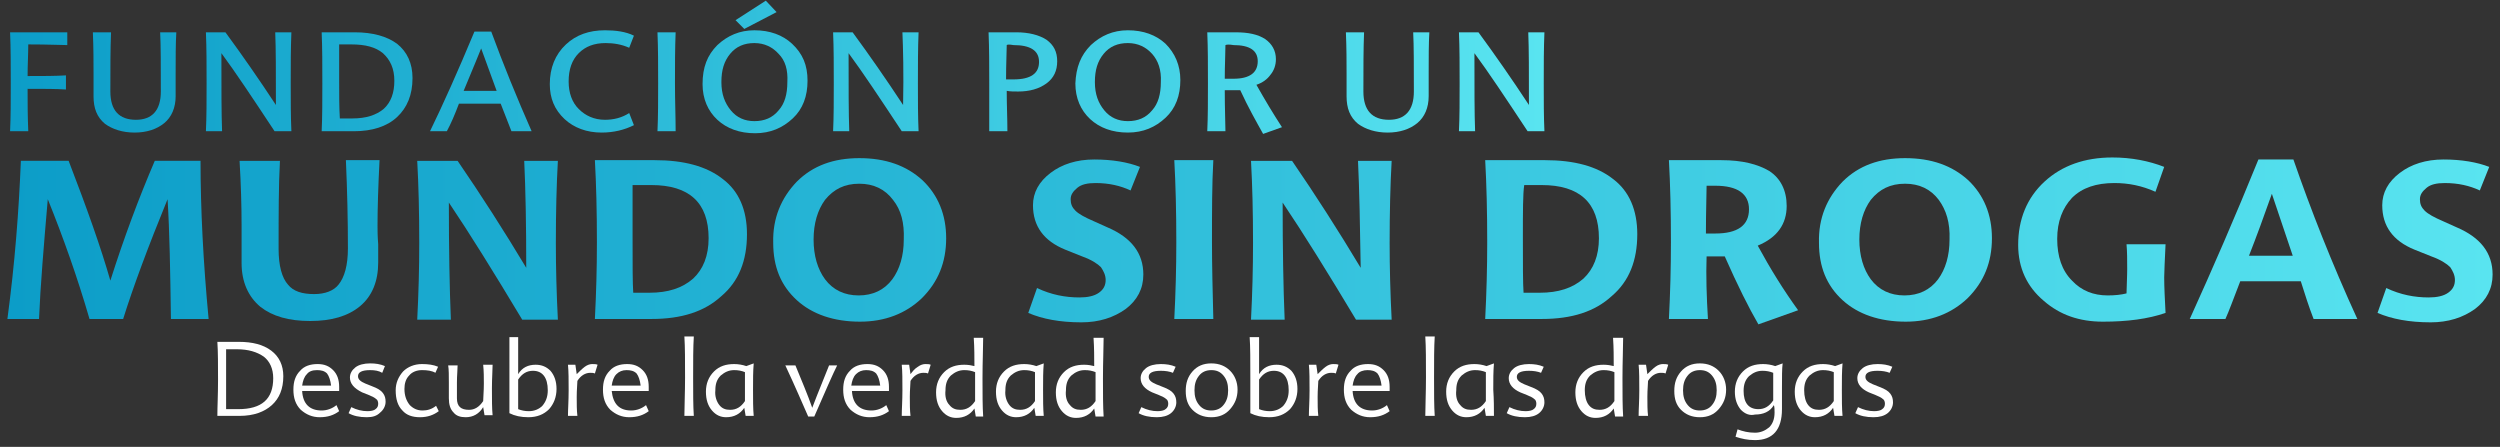
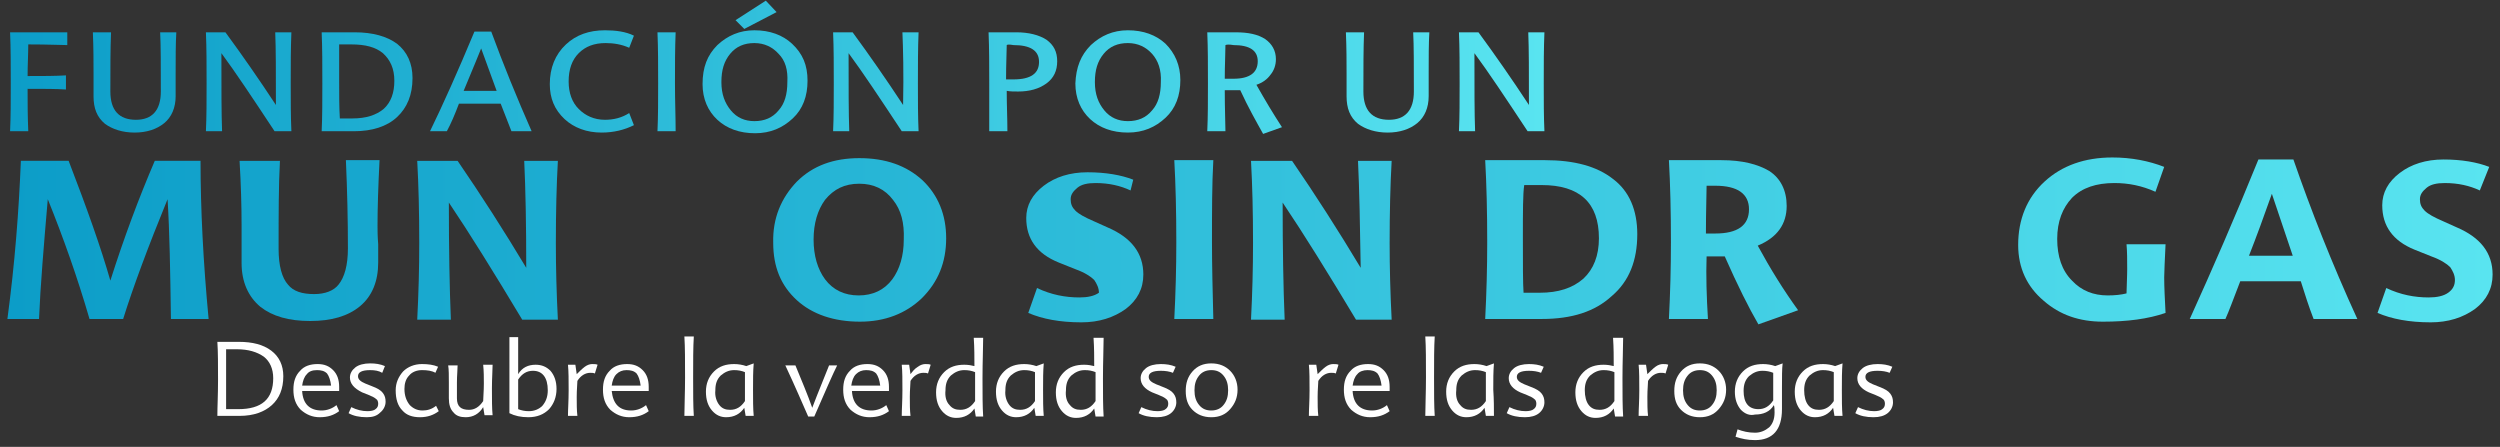
<svg xmlns="http://www.w3.org/2000/svg" version="1.1" id="TYPEABLE" x="0px" y="0px" viewBox="0 0 371.5 66.4" style="enable-background:new 0 0 371.5 66.4;" xml:space="preserve">
  <rect x="0" y="0" width="371.5" height="66.4" fill="#333333" stroke="none" />
  <style type="text/css">
	.st0{fill:url(#SVGID_1_);}
	.st1{fill:url(#SVGID_2_);}
	.st2{fill:url(#SVGID_3_);}
	.st3{fill:url(#SVGID_4_);}
	.st4{fill:url(#SVGID_5_);}
	.st5{fill:url(#SVGID_6_);}
	.st6{fill:url(#SVGID_7_);}
	.st7{fill:url(#SVGID_8_);}
	.st8{fill:url(#SVGID_9_);}
	.st9{fill:url(#SVGID_10_);}
	.st10{fill:url(#SVGID_11_);}
	.st11{fill:url(#SVGID_12_);}
	.st12{fill:url(#SVGID_13_);}
	.st13{fill:url(#SVGID_14_);}
	.st14{fill:url(#SVGID_15_);}
	.st15{fill:url(#SVGID_16_);}
	.st16{fill:url(#SVGID_17_);}
	.st17{fill:url(#SVGID_18_);}
	.st18{fill:url(#SVGID_19_);}
	.st19{fill:url(#SVGID_20_);}
	.st20{fill:url(#SVGID_21_);}
	.st21{fill:url(#SVGID_22_);}
	.st22{fill:url(#SVGID_23_);}
	.st23{fill:url(#SVGID_24_);}
	.st24{fill:url(#SVGID_25_);}
	.st25{fill:url(#SVGID_26_);}
	.st26{fill:url(#SVGID_27_);}
	.st27{fill:url(#SVGID_28_);}
	.st28{fill:#FFFFFF;}
</style>
  <g>
    <g>
      <linearGradient id="SVGID_1_" gradientUnits="userSpaceOnUse" x1="1.497" y1="10.025" x2="229.529" y2="10.025">
        <stop offset="0" style="stop-color:#0C9DC8" />
        <stop offset="1" style="stop-color:#59E4F0" />
      </linearGradient>
      <path class="st0" d="M1.6,12.4c0-2.7,0-5.2-0.1-7.6H10v1.9C9.2,6.7,7.2,6.6,4.2,6.6c0,1.5-0.1,3-0.1,4.7c2.2,0,4.1,0,5.7-0.1v2.1    c-1.4-0.1-3.3-0.1-5.7-0.1c0,1.8,0,4,0.1,6.3H1.5C1.6,17.3,1.6,14.9,1.6,12.4z" />
      <linearGradient id="SVGID_2_" gradientUnits="userSpaceOnUse" x1="1.497" y1="10.025" x2="229.529" y2="10.025">
        <stop offset="0" style="stop-color:#0C9DC8" />
        <stop offset="1" style="stop-color:#59E4F0" />
      </linearGradient>
      <path class="st1" d="M16.5,4.8c-0.1,2.4-0.1,5.3-0.1,8.8c0,2.8,1.3,4.2,3.8,4.2c2.4,0,3.7-1.4,3.7-4.2c0-3.9,0-6.8-0.1-8.8h2.4    c-0.1,1.7-0.1,3.7-0.1,6.1c0,0.4,0,1,0,1.7c0,0.8,0,1.3,0,1.7c0,1.7-0.6,3.1-1.7,4c-1.1,0.9-2.6,1.4-4.4,1.4    c-1.8,0-3.3-0.5-4.4-1.3c-1.2-1-1.7-2.3-1.7-4.1c0-0.4,0-0.9,0-1.7s0-1.3,0-1.7c0-1.7,0-3.7-0.1-6.1H16.5z" />
      <linearGradient id="SVGID_3_" gradientUnits="userSpaceOnUse" x1="1.497" y1="10.025" x2="229.529" y2="10.025">
        <stop offset="0" style="stop-color:#0C9DC8" />
        <stop offset="1" style="stop-color:#59E4F0" />
      </linearGradient>
      <path class="st2" d="M40.9,4.8h2.4c-0.1,2.4-0.1,4.9-0.1,7.6c0,2.5,0,4.9,0.1,7.1h-2.5c-3.3-5-5.9-8.9-7.9-11.6    c0,5.2,0,9,0.1,11.6h-2.4c0.1-2.2,0.1-4.6,0.1-7.1c0-2.7,0-5.2-0.1-7.6h2.9c2.5,3.4,5,7,7.5,10.8C41,10.8,41,7.2,40.9,4.8z" />
      <linearGradient id="SVGID_4_" gradientUnits="userSpaceOnUse" x1="1.497" y1="10.025" x2="229.529" y2="10.025">
        <stop offset="0" style="stop-color:#0C9DC8" />
        <stop offset="1" style="stop-color:#59E4F0" />
      </linearGradient>
      <path class="st3" d="M47.8,19.5c0.1-2.2,0.1-4.6,0.1-7.1c0-2.7,0-5.2-0.1-7.6h4.9c2.7,0,4.8,0.6,6.3,1.7c1.5,1.2,2.3,2.9,2.3,5.1    c0,2.5-0.8,4.4-2.3,5.8s-3.7,2.1-6.4,2.1H47.8z M50.4,12c0,2.1,0,4,0.1,5.6c0.2,0,0.8,0,1.9,0c2,0,3.5-0.5,4.6-1.4    c1.1-1,1.6-2.4,1.6-4.2c0-1.8-0.6-3.1-1.7-4.1c-1.1-0.9-2.6-1.3-4.7-1.3c-0.8,0-1.5,0-1.8,0C50.4,8,50.4,9.7,50.4,12z" />
      <linearGradient id="SVGID_5_" gradientUnits="userSpaceOnUse" x1="1.497" y1="10.025" x2="229.529" y2="10.025">
        <stop offset="0" style="stop-color:#0C9DC8" />
        <stop offset="1" style="stop-color:#59E4F0" />
      </linearGradient>
      <path class="st4" d="M63.9,19.5c1.9-3.9,4.1-8.8,6.6-14.8H73c1.8,4.9,3.8,9.8,6,14.8h-3l-1.6-4.1h-6.2c-0.6,1.6-1.2,3-1.8,4.1    H63.9z M68.9,13.5h4.9l-2.3-6.3C71.2,8,70.3,10.1,68.9,13.5z" />
      <linearGradient id="SVGID_6_" gradientUnits="userSpaceOnUse" x1="1.497" y1="10.025" x2="229.529" y2="10.025">
        <stop offset="0" style="stop-color:#0C9DC8" />
        <stop offset="1" style="stop-color:#59E4F0" />
      </linearGradient>
      <path class="st5" d="M83.9,17.7c-1.5-1.4-2.2-3.1-2.2-5.2c0-2.4,0.8-4.4,2.4-5.9c1.5-1.4,3.4-2.1,5.8-2.1c1.6,0,3.1,0.2,4.3,0.8    l-0.7,1.8c-1.1-0.5-2.3-0.7-3.5-0.7c-1.7,0-3,0.5-4,1.5s-1.5,2.4-1.5,4.2c0,1.7,0.5,3.1,1.5,4.1s2.3,1.6,3.9,1.6    c1.3,0,2.5-0.3,3.6-1l0.7,1.8c-1.4,0.7-3,1.1-4.8,1.1C87.2,19.7,85.3,19,83.9,17.7z" />
      <linearGradient id="SVGID_7_" gradientUnits="userSpaceOnUse" x1="1.497" y1="10.025" x2="229.529" y2="10.025">
        <stop offset="0" style="stop-color:#0C9DC8" />
        <stop offset="1" style="stop-color:#59E4F0" />
      </linearGradient>
      <path class="st6" d="M100.4,19.5h-2.7c0.1-2.2,0.1-4.6,0.1-7.1c0-2.7,0-5.2-0.1-7.6h2.7c-0.1,2.4-0.1,4.9-0.1,7.6    C100.3,14.9,100.4,17.3,100.4,19.5z" />
      <linearGradient id="SVGID_8_" gradientUnits="userSpaceOnUse" x1="1.497" y1="10.025" x2="229.529" y2="10.025">
        <stop offset="0" style="stop-color:#0C9DC8" />
        <stop offset="1" style="stop-color:#59E4F0" />
      </linearGradient>
      <path class="st7" d="M106.6,6.7c1.5-1.4,3.3-2.2,5.5-2.2c2.3,0,4.2,0.7,5.6,2C119.3,8,120,9.7,120,12c0,2.3-0.7,4.2-2.2,5.6    c-1.5,1.4-3.3,2.2-5.6,2.2c-2.3,0-4.2-0.7-5.6-2c-1.4-1.3-2.2-3.1-2.2-5.3C104.4,10,105.1,8.2,106.6,6.7z M115.7,8    c-0.9-1-2.1-1.6-3.6-1.6c-1.5,0-2.7,0.5-3.6,1.6s-1.3,2.4-1.3,4.2s0.5,3.1,1.4,4.2s2.1,1.6,3.5,1.6c1.5,0,2.7-0.5,3.6-1.6    c0.9-1,1.3-2.4,1.3-4.2C117.1,10.4,116.7,9,115.7,8z M113.8,0.1l1.6,1.7l-4.8,2.5L109.3,3L113.8,0.1z" />
      <linearGradient id="SVGID_9_" gradientUnits="userSpaceOnUse" x1="1.497" y1="10.025" x2="229.529" y2="10.025">
        <stop offset="0" style="stop-color:#0C9DC8" />
        <stop offset="1" style="stop-color:#59E4F0" />
      </linearGradient>
      <path class="st8" d="M134.1,4.8h2.4c-0.1,2.4-0.1,4.9-0.1,7.6c0,2.5,0,4.9,0.1,7.1h-2.5c-3.3-5-5.9-8.9-7.9-11.6    c0,5.2,0,9,0.1,11.6h-2.4c0.1-2.2,0.1-4.6,0.1-7.1c0-2.7,0-5.2-0.1-7.6h2.9c2.5,3.4,5,7,7.5,10.8C134.3,10.8,134.2,7.2,134.1,4.8z    " />
      <linearGradient id="SVGID_10_" gradientUnits="userSpaceOnUse" x1="1.497" y1="10.025" x2="229.529" y2="10.025">
        <stop offset="0" style="stop-color:#0C9DC8" />
        <stop offset="1" style="stop-color:#59E4F0" />
      </linearGradient>
      <path class="st9" d="M147,12.4c0-2.7,0-5.2-0.1-7.6h4.1c1.9,0,3.4,0.4,4.5,1.1c1.1,0.8,1.6,1.8,1.6,3.2c0,1.4-0.5,2.5-1.6,3.3    c-1.1,0.8-2.5,1.2-4.2,1.2c-0.6,0-1.2,0-1.7-0.1c0,2.1,0.1,4.1,0.1,6h-2.7C147,17.3,147,14.9,147,12.4z M149.6,6.7    c0,1-0.1,2.7-0.1,5.1c0.2,0,0.6,0,1.1,0c2.6,0,3.8-0.9,3.8-2.6c0-1.7-1.3-2.5-3.8-2.5C150,6.6,149.7,6.6,149.6,6.7z" />
      <linearGradient id="SVGID_11_" gradientUnits="userSpaceOnUse" x1="1.497" y1="10.025" x2="229.529" y2="10.025">
        <stop offset="0" style="stop-color:#0C9DC8" />
        <stop offset="1" style="stop-color:#59E4F0" />
      </linearGradient>
      <path class="st10" d="M162.1,6.7c1.5-1.4,3.3-2.2,5.5-2.2c2.3,0,4.2,0.7,5.6,2c1.4,1.4,2.2,3.2,2.2,5.4c0,2.3-0.7,4.2-2.2,5.6    c-1.5,1.4-3.3,2.2-5.6,2.2c-2.3,0-4.2-0.7-5.6-2c-1.4-1.3-2.2-3.1-2.2-5.3C159.9,10,160.6,8.2,162.1,6.7z M171.2,8    c-0.9-1-2.1-1.6-3.6-1.6c-1.5,0-2.7,0.5-3.6,1.6s-1.3,2.4-1.3,4.2s0.5,3.1,1.4,4.2s2.1,1.6,3.5,1.6c1.5,0,2.7-0.5,3.6-1.6    c0.9-1,1.3-2.4,1.3-4.2C172.6,10.4,172.1,9,171.2,8z" />
      <linearGradient id="SVGID_12_" gradientUnits="userSpaceOnUse" x1="1.497" y1="10.025" x2="229.529" y2="10.025">
        <stop offset="0" style="stop-color:#0C9DC8" />
        <stop offset="1" style="stop-color:#59E4F0" />
      </linearGradient>
      <path class="st11" d="M182.1,19.5h-2.7c0.1-2.2,0.1-4.6,0.1-7.1c0-2.7,0-5.3-0.1-7.6h4.2c1.9,0,3.3,0.3,4.4,1c1,0.7,1.6,1.7,1.6,3    c0,0.9-0.3,1.7-0.8,2.3c-0.5,0.7-1.2,1.2-2.1,1.5c1.3,2.3,2.5,4.3,3.8,6.3l-2.8,1c-1-1.8-2.2-3.9-3.4-6.5c-0.8,0-1.5,0-2.3,0    C182,16.3,182.1,18.3,182.1,19.5z M182.1,6.7c0,1.3-0.1,2.9-0.1,5c0.2,0,0.6,0,1.3,0c2.4,0,3.6-0.9,3.6-2.6c0-1.6-1.2-2.4-3.6-2.4    C182.7,6.6,182.3,6.6,182.1,6.7z" />
      <linearGradient id="SVGID_13_" gradientUnits="userSpaceOnUse" x1="1.497" y1="10.025" x2="229.529" y2="10.025">
        <stop offset="0" style="stop-color:#0C9DC8" />
        <stop offset="1" style="stop-color:#59E4F0" />
      </linearGradient>
      <path class="st12" d="M202.7,4.8c-0.1,2.4-0.1,5.3-0.1,8.8c0,2.8,1.3,4.2,3.8,4.2c2.4,0,3.7-1.4,3.7-4.2c0-3.9,0-6.8-0.1-8.8h2.4    c-0.1,1.7-0.1,3.7-0.1,6.1c0,0.4,0,1,0,1.7c0,0.8,0,1.3,0,1.7c0,1.7-0.6,3.1-1.7,4c-1.1,0.9-2.6,1.4-4.4,1.4    c-1.8,0-3.3-0.5-4.4-1.3c-1.2-1-1.7-2.3-1.7-4.1c0-0.4,0-0.9,0-1.7s0-1.3,0-1.7c0-1.7,0-3.7-0.1-6.1H202.7z" />
      <linearGradient id="SVGID_14_" gradientUnits="userSpaceOnUse" x1="1.497" y1="10.025" x2="229.529" y2="10.025">
        <stop offset="0" style="stop-color:#0C9DC8" />
        <stop offset="1" style="stop-color:#59E4F0" />
      </linearGradient>
      <path class="st13" d="M227.1,4.8h2.4c-0.1,2.4-0.1,4.9-0.1,7.6c0,2.5,0,4.9,0.1,7.1h-2.5c-3.3-5-5.9-8.9-7.9-11.6    c0,5.2,0,9,0.1,11.6h-2.4c0.1-2.2,0.1-4.6,0.1-7.1c0-2.7,0-5.2-0.1-7.6h2.9c2.5,3.4,5,7,7.5,10.8C227.2,10.8,227.2,7.2,227.1,4.8z    " />
    </g>
  </g>
  <g>
    <g>
      <linearGradient id="SVGID_15_" gradientUnits="userSpaceOnUse" x1="1.05" y1="35.918" x2="370.453" y2="35.918">
        <stop offset="0" style="stop-color:#0C9DC8" />
        <stop offset="1" style="stop-color:#59E4F0" />
      </linearGradient>
      <path class="st14" d="M25.4,47.4c-0.1-7.1-0.2-13-0.5-17.8c-2.9,7.1-5.1,13-6.6,17.8h-5c-1.8-6.2-3.9-12.1-6.2-17.8    c-0.6,7-1.1,12.9-1.3,17.8H1.1c1.1-8.2,1.7-16,2-23.5h7.1c2.7,7,4.8,12.9,6.2,17.8c2-6.3,4.2-12.2,6.6-17.8h6.8    c0,7.2,0.4,15,1.2,23.5H25.4z" />
      <linearGradient id="SVGID_16_" gradientUnits="userSpaceOnUse" x1="1.05" y1="35.918" x2="370.453" y2="35.918">
        <stop offset="0" style="stop-color:#0C9DC8" />
        <stop offset="1" style="stop-color:#59E4F0" />
      </linearGradient>
      <path class="st15" d="M41.6,23.9c-0.2,3.6-0.2,8-0.2,13.1c0,2.5,0.5,4.3,1.4,5.3c0.8,1,2.1,1.4,3.9,1.4c1.6,0,2.9-0.5,3.6-1.4    c0.9-1.1,1.4-2.9,1.4-5.4c0-4.2-0.1-8.6-0.3-13.1h5c-0.2,3.9-0.3,7.2-0.3,9.7c0,0.6,0,1.6,0.1,2.8c0,1.2,0,2.1,0,2.7    c0,2.8-0.9,5-2.7,6.5c-1.8,1.5-4.3,2.2-7.4,2.2c-3.2,0-5.6-0.7-7.4-2.1c-1.8-1.5-2.8-3.7-2.8-6.5c0-0.6,0-1.5,0-2.7    c0-1.2,0-2.1,0-2.8c0-3.1-0.1-6.3-0.3-9.7H41.6z" />
      <linearGradient id="SVGID_17_" gradientUnits="userSpaceOnUse" x1="1.05" y1="35.918" x2="370.453" y2="35.918">
        <stop offset="0" style="stop-color:#0C9DC8" />
        <stop offset="1" style="stop-color:#59E4F0" />
      </linearGradient>
      <path class="st16" d="M77.9,23.9h5c-0.2,3.6-0.3,7.6-0.3,12.2c0,3.7,0.1,7.5,0.3,11.4h-5.3c-4.2-7-7.8-12.8-10.9-17.4    c0,6.9,0.1,12.6,0.3,17.4h-5c0.2-3.9,0.3-7.6,0.3-11.4c0-4.6-0.1-8.6-0.3-12.2H68c3.5,5.1,6.9,10.4,10.2,15.9    C78.2,33.4,78.1,28.2,77.9,23.9z" />
      <linearGradient id="SVGID_18_" gradientUnits="userSpaceOnUse" x1="1.05" y1="35.918" x2="370.453" y2="35.918">
        <stop offset="0" style="stop-color:#0C9DC8" />
        <stop offset="1" style="stop-color:#59E4F0" />
      </linearGradient>
-       <path class="st17" d="M88.4,47.4c0.2-3.9,0.3-7.6,0.3-11.4c0-4.6-0.1-8.6-0.3-12.2h8.9c4.3,0,7.7,0.9,10.1,2.8    c2.4,1.8,3.6,4.6,3.6,8.2c0,3.9-1.2,7-3.8,9.2c-2.5,2.3-5.9,3.4-10.4,3.4H88.4z M94,35.3c0,4,0,6.8,0.1,8.2c0.3,0,1.1,0,2.4,0    c2.8,0,4.9-0.7,6.5-2.1c1.5-1.4,2.3-3.4,2.3-6c0-5.3-2.9-7.9-8.5-7.9H94C94,28.8,94,31.4,94,35.3z" />
      <linearGradient id="SVGID_19_" gradientUnits="userSpaceOnUse" x1="1.05" y1="35.918" x2="370.453" y2="35.918">
        <stop offset="0" style="stop-color:#0C9DC8" />
        <stop offset="1" style="stop-color:#59E4F0" />
      </linearGradient>
      <path class="st18" d="M118.4,27c2.4-2.4,5.5-3.5,9.3-3.5c3.9,0,7,1.1,9.4,3.3c2.3,2.2,3.5,5.1,3.5,8.6c0,3.6-1.2,6.5-3.6,8.9    c-2.4,2.3-5.5,3.5-9.2,3.5c-3.9,0-7.1-1.1-9.4-3.2c-2.4-2.2-3.5-5-3.5-8.5C114.8,32.4,116.1,29.4,118.4,27z M132.7,29.7    c-1.2-1.6-2.9-2.4-5-2.4c-2.2,0-3.8,0.8-5.1,2.4c-1.1,1.5-1.7,3.5-1.7,5.9c0,2.4,0.6,4.4,1.7,5.9c1.2,1.6,2.9,2.4,5,2.4    c2.1,0,3.8-0.8,5-2.4c1.1-1.5,1.7-3.5,1.7-5.9C134.4,33.1,133.9,31.2,132.7,29.7z" />
      <linearGradient id="SVGID_20_" gradientUnits="userSpaceOnUse" x1="1.05" y1="35.918" x2="370.453" y2="35.918">
        <stop offset="0" style="stop-color:#0C9DC8" />
        <stop offset="1" style="stop-color:#59E4F0" />
      </linearGradient>
-       <path class="st19" d="M168,28.3c-1.5-0.7-3.2-1.1-5.2-1.1c-1.2,0-2.1,0.2-2.7,0.7s-1,1-1,1.7c0,0.7,0.2,1.2,0.7,1.7    c0.5,0.5,1.4,1,2.8,1.6l2,0.9c3.5,1.5,5.3,3.8,5.3,7c0,2.1-0.9,3.8-2.6,5.1c-1.8,1.3-4,2-6.6,2c-3.2,0-5.8-0.5-7.9-1.4l1.3-3.7    c2.1,1,4.2,1.4,6.3,1.4c1.2,0,2.2-0.2,2.9-0.7c0.7-0.5,1-1.1,1-1.9c0-0.7-0.3-1.3-0.7-1.9c-0.5-0.5-1.4-1.1-2.8-1.6l-2.5-1    c-3.2-1.3-4.8-3.5-4.8-6.6c0-1.9,0.9-3.5,2.6-4.8c1.7-1.3,3.9-2,6.5-2c2.7,0,5,0.4,6.8,1.1L168,28.3z" />
+       <path class="st19" d="M168,28.3c-1.5-0.7-3.2-1.1-5.2-1.1c-1.2,0-2.1,0.2-2.7,0.7s-1,1-1,1.7c0,0.7,0.2,1.2,0.7,1.7    c0.5,0.5,1.4,1,2.8,1.6l2,0.9c3.5,1.5,5.3,3.8,5.3,7c0,2.1-0.9,3.8-2.6,5.1c-1.8,1.3-4,2-6.6,2c-3.2,0-5.8-0.5-7.9-1.4l1.3-3.7    c2.1,1,4.2,1.4,6.3,1.4c1.2,0,2.2-0.2,2.9-0.7c0-0.7-0.3-1.3-0.7-1.9c-0.5-0.5-1.4-1.1-2.8-1.6l-2.5-1    c-3.2-1.3-4.8-3.5-4.8-6.6c0-1.9,0.9-3.5,2.6-4.8c1.7-1.3,3.9-2,6.5-2c2.7,0,5,0.4,6.8,1.1L168,28.3z" />
      <linearGradient id="SVGID_21_" gradientUnits="userSpaceOnUse" x1="1.05" y1="35.918" x2="370.453" y2="35.918">
        <stop offset="0" style="stop-color:#0C9DC8" />
        <stop offset="1" style="stop-color:#59E4F0" />
      </linearGradient>
      <path class="st20" d="M180.3,47.4h-5.8c0.2-3.9,0.3-7.6,0.3-11.4c0-4.6-0.1-8.6-0.3-12.2h5.8c-0.2,3.6-0.2,7.7-0.2,12.2    C180.1,39.5,180.2,43.3,180.3,47.4z" />
      <linearGradient id="SVGID_22_" gradientUnits="userSpaceOnUse" x1="1.05" y1="35.918" x2="370.453" y2="35.918">
        <stop offset="0" style="stop-color:#0C9DC8" />
        <stop offset="1" style="stop-color:#59E4F0" />
      </linearGradient>
      <path class="st21" d="M201.8,23.9h5c-0.2,3.6-0.3,7.6-0.3,12.2c0,3.7,0.1,7.5,0.3,11.4h-5.3c-4.2-7-7.8-12.8-10.9-17.4    c0,6.9,0.1,12.6,0.3,17.4h-5c0.2-3.9,0.3-7.6,0.3-11.4c0-4.6-0.1-8.6-0.3-12.2h6.1c3.5,5.1,6.9,10.4,10.2,15.9    C202.1,33.4,202,28.2,201.8,23.9z" />
      <linearGradient id="SVGID_23_" gradientUnits="userSpaceOnUse" x1="1.05" y1="35.918" x2="370.453" y2="35.918">
        <stop offset="0" style="stop-color:#0C9DC8" />
        <stop offset="1" style="stop-color:#59E4F0" />
      </linearGradient>
      <path class="st22" d="M220.7,47.4c0.2-3.9,0.3-7.6,0.3-11.4c0-4.6-0.1-8.6-0.3-12.2h8.9c4.3,0,7.7,0.9,10.1,2.8    c2.4,1.8,3.6,4.6,3.6,8.2c0,3.9-1.2,7-3.8,9.2c-2.5,2.3-5.9,3.4-10.4,3.4H220.7z M226.3,35.3c0,4,0,6.8,0.1,8.2c0.3,0,1.1,0,2.4,0    c2.8,0,4.9-0.7,6.5-2.1c1.5-1.4,2.3-3.4,2.3-6c0-5.3-2.9-7.9-8.5-7.9h-2.6C226.3,28.8,226.3,31.4,226.3,35.3z" />
      <linearGradient id="SVGID_24_" gradientUnits="userSpaceOnUse" x1="1.05" y1="35.918" x2="370.453" y2="35.918">
        <stop offset="0" style="stop-color:#0C9DC8" />
        <stop offset="1" style="stop-color:#59E4F0" />
      </linearGradient>
      <path class="st23" d="M253.8,47.4H248c0.2-3.9,0.3-7.6,0.3-11.4c0-4.6-0.1-8.6-0.3-12.2h7.8c3.1,0,5.4,0.6,7.1,1.6    c1.7,1.1,2.6,2.9,2.6,5.2c0,2.7-1.4,4.7-4.3,5.9c1.9,3.5,3.9,6.7,6,9.6l-5.9,2.1c-1.4-2.4-3.1-5.8-5-10.1h-2.7    C253.5,41,253.6,44.1,253.8,47.4z M253.6,27.6c0,1.3-0.1,3.7-0.1,7.1c0.2,0,0.7,0,1.4,0c3.3,0,5-1.2,5-3.6c0-2.3-1.7-3.5-5-3.5    H253.6z" />
      <linearGradient id="SVGID_25_" gradientUnits="userSpaceOnUse" x1="1.05" y1="35.918" x2="370.453" y2="35.918">
        <stop offset="0" style="stop-color:#0C9DC8" />
        <stop offset="1" style="stop-color:#59E4F0" />
      </linearGradient>
-       <path class="st24" d="M273.8,27c2.4-2.4,5.5-3.5,9.3-3.5c3.9,0,7,1.1,9.4,3.3c2.3,2.2,3.5,5.1,3.5,8.6c0,3.6-1.2,6.5-3.6,8.9    c-2.4,2.3-5.5,3.5-9.2,3.5c-3.9,0-7.1-1.1-9.4-3.2c-2.4-2.2-3.5-5-3.5-8.5C270.2,32.4,271.5,29.4,273.8,27z M288.1,29.7    c-1.2-1.6-2.9-2.4-5-2.4c-2.2,0-3.8,0.8-5.1,2.4c-1.1,1.5-1.7,3.5-1.7,5.9c0,2.4,0.6,4.4,1.7,5.9c1.2,1.6,2.9,2.4,5,2.4    c2.1,0,3.8-0.8,5-2.4c1.1-1.5,1.7-3.5,1.7-5.9C289.8,33.1,289.2,31.2,288.1,29.7z" />
      <linearGradient id="SVGID_26_" gradientUnits="userSpaceOnUse" x1="1.05" y1="35.918" x2="370.453" y2="35.918">
        <stop offset="0" style="stop-color:#0C9DC8" />
        <stop offset="1" style="stop-color:#59E4F0" />
      </linearGradient>
      <path class="st25" d="M321.6,41.2c0,1.5,0.1,3.3,0.2,5.3c-2.6,0.9-5.7,1.3-9.3,1.3c-3.5,0-6.4-1-8.8-3.1c-2.5-2.1-3.8-4.9-3.8-8.3    c0-3.8,1.3-7,3.9-9.4s6-3.6,10.1-3.6c2.8,0,5.4,0.5,7.7,1.4l-1.3,3.7c-2-0.9-4-1.3-6.1-1.3c-2.7,0-4.8,0.7-6.3,2.2    c-1.4,1.5-2.2,3.5-2.2,6.1c0,2.6,0.7,4.7,2.2,6.2c1.4,1.5,3.2,2.2,5.3,2.2c1.1,0,2-0.1,2.8-0.3c0.1-2.5,0.1-3.7,0.1-3.6    c0-1.4,0-2.6-0.1-3.7h5.8C321.7,38.7,321.6,40.3,321.6,41.2z" />
      <linearGradient id="SVGID_27_" gradientUnits="userSpaceOnUse" x1="1.05" y1="35.918" x2="370.453" y2="35.918">
        <stop offset="0" style="stop-color:#0C9DC8" />
        <stop offset="1" style="stop-color:#59E4F0" />
      </linearGradient>
      <path class="st26" d="M325.4,47.4c3.4-7.5,6.8-15.3,10.2-23.7h5.2c2.6,7.5,5.7,15.4,9.5,23.7h-6.5c-0.7-1.8-1.3-3.7-1.9-5.6h-9    c-1,2.6-1.7,4.5-2.2,5.6H325.4z M334.2,38h6.5l-3.1-9.2C336.4,32.2,335.3,35.2,334.2,38z" />
      <linearGradient id="SVGID_28_" gradientUnits="userSpaceOnUse" x1="1.05" y1="35.918" x2="370.453" y2="35.918">
        <stop offset="0" style="stop-color:#0C9DC8" />
        <stop offset="1" style="stop-color:#59E4F0" />
      </linearGradient>
      <path class="st27" d="M368.5,28.3c-1.5-0.7-3.2-1.1-5.2-1.1c-1.2,0-2.1,0.2-2.7,0.7s-1,1-1,1.7c0,0.7,0.2,1.2,0.7,1.7    c0.5,0.5,1.4,1,2.8,1.6l2,0.9c3.5,1.5,5.3,3.8,5.3,7c0,2.1-0.9,3.8-2.6,5.1c-1.8,1.3-4,2-6.6,2c-3.2,0-5.8-0.5-7.9-1.4l1.3-3.7    c2.1,1,4.2,1.4,6.3,1.4c1.2,0,2.2-0.2,2.9-0.7c0.7-0.5,1-1.1,1-1.9c0-0.7-0.3-1.3-0.7-1.9c-0.5-0.5-1.4-1.1-2.8-1.6l-2.5-1    c-3.2-1.3-4.8-3.5-4.8-6.6c0-1.9,0.9-3.5,2.6-4.8c1.7-1.3,3.9-2,6.5-2c2.7,0,5,0.4,6.8,1.1L368.5,28.3z" />
    </g>
  </g>
  <g>
    <path class="st28" d="M32.3,61.8c0-1.4,0.1-3.1,0.1-5.3c0-2.3,0-4.2-0.1-5.7h3.2c2,0,3.6,0.4,4.8,1.3c1.2,0.9,1.8,2.2,1.8,3.8   c0,1.9-0.6,3.3-1.7,4.3c-1.1,1-2.7,1.6-4.8,1.6H32.3z M33.6,56.2c0,2.1,0,3.6,0,4.6c0.2,0,0.8,0,1.8,0c3.5,0,5.2-1.5,5.2-4.6   c0-1.4-0.5-2.5-1.4-3.2c-1-0.7-2.3-1.1-4-1.1h-1.6C33.6,52.6,33.6,54,33.6,56.2z" />
    <path class="st28" d="M47.8,61c0.8,0,1.6-0.3,2.2-0.8l0.4,0.9c-0.8,0.6-1.7,0.9-2.9,0.9c-1.1,0-2-0.4-2.8-1.1   c-0.8-0.8-1.1-1.8-1.1-3c0-1.2,0.3-2.1,1-2.8c0.6-0.7,1.5-1,2.6-1c1,0,1.7,0.3,2.3,0.9c0.6,0.6,0.9,1.4,0.9,2.5c0,0.3,0,0.5,0,0.6   h-5.5C45,60,46,61,47.8,61z M45.6,55.6c-0.4,0.4-0.6,1-0.7,1.7h4.3c-0.1-0.8-0.3-1.4-0.6-1.8c-0.4-0.4-0.9-0.5-1.5-0.5   C46.4,55,45.9,55.2,45.6,55.6z" />
    <path class="st28" d="M56.8,55.4C56.3,55.1,55.7,55,55,55c-1.2,0-1.8,0.3-1.8,0.9c0,0.5,0.4,0.8,1.1,1.1l1,0.4   c0.8,0.3,1.3,0.6,1.6,1c0.3,0.4,0.4,0.8,0.4,1.3c0,0.6-0.3,1.2-0.8,1.6C56,61.8,55.4,62,54.5,62c-1.1,0-2-0.2-2.7-0.6l0.4-0.9   c0.8,0.4,1.6,0.6,2.4,0.6c0.5,0,1-0.1,1.2-0.3c0.3-0.2,0.4-0.5,0.4-0.8c0-0.3-0.1-0.6-0.3-0.7c-0.2-0.2-0.6-0.4-1.1-0.6l-1-0.4   C52.6,57.7,52,57,52,56.1c0-0.6,0.3-1.1,0.8-1.5c0.5-0.4,1.3-0.6,2.2-0.6c0.8,0,1.5,0.1,2.2,0.4L56.8,55.4z" />
    <path class="st28" d="M60.8,55.8c-0.5,0.5-0.7,1.2-0.7,2c0,1,0.3,1.8,0.8,2.4c0.5,0.5,1.1,0.8,1.9,0.8c0.7,0,1.4-0.2,2-0.7l0.4,0.8   c-0.8,0.6-1.7,0.9-2.8,0.9c-1.1,0-2-0.3-2.6-1c-0.7-0.7-1-1.7-1-3c0-1.1,0.4-2,1.1-2.8c0.7-0.7,1.7-1.1,2.8-1.1   c0.9,0,1.7,0.1,2.4,0.4l-0.4,0.9c-0.5-0.3-1.2-0.4-2-0.4C61.9,55,61.2,55.3,60.8,55.8z" />
    <path class="st28" d="M69.2,62c-0.8,0-1.4-0.2-1.8-0.7c-0.5-0.5-0.7-1.2-0.7-2.1c0-0.4,0-0.8,0-1.3c0-0.5,0-0.8,0-1   c0-1.1,0-2-0.1-2.6H68c0,0.6-0.1,1.5-0.1,2.5c0,1.2,0,2,0,2.4c0,1.2,0.6,1.7,1.8,1.7c0.8,0,1.5-0.4,2.1-1.3c0-0.6,0.1-1.4,0.1-2.6   c0-0.9,0-1.8-0.1-2.8h1.4c0,0.8-0.1,2-0.1,3.5c0,1.7,0,3,0.1,4H72l-0.2-1.2C71.2,61.5,70.3,62,69.2,62z" />
    <path class="st28" d="M75.7,50.1H77c0,1.5,0,2.4,0,2.7c0,1.3,0,2.2,0,2.8c0.6-1,1.5-1.4,2.6-1.4c0.9,0,1.6,0.3,2.2,0.9   c0.6,0.7,0.9,1.6,0.9,2.7c0,1.2-0.4,2.2-1.1,3c-0.8,0.8-1.8,1.2-3.1,1.2c-1.1,0-2-0.2-2.8-0.6c0-1.2,0-3,0-5.2   C75.7,53.5,75.7,51.5,75.7,50.1z M79.2,55.1c-0.9,0-1.6,0.4-2.2,1.3c0,0.5,0,1.1,0,1.8c0,1.4,0,2.2,0,2.6c0.5,0.2,1,0.3,1.6,0.3   c0.8,0,1.5-0.3,2-0.8c0.5-0.6,0.8-1.3,0.8-2.3C81.4,56.1,80.6,55.1,79.2,55.1z" />
    <path class="st28" d="M86.9,54.5c0.4-0.3,0.8-0.4,1.1-0.4c0.3,0,0.6,0,0.8,0.1l-0.4,1.3c-0.2-0.1-0.5-0.1-0.7-0.1   c-0.7,0-1.4,0.4-1.9,1.2c0,0.5-0.1,1.2-0.1,2.4c0,1,0,2,0.1,2.8h-1.4c0-1,0.1-2.2,0.1-3.8c0-1.5,0-2.8-0.1-3.8h1.1l0.2,1.4   C86.1,55.2,86.5,54.8,86.9,54.5z" />
    <path class="st28" d="M93.8,61c0.8,0,1.6-0.3,2.2-0.8l0.4,0.9c-0.8,0.6-1.7,0.9-2.9,0.9c-1.1,0-2-0.4-2.8-1.1   c-0.8-0.8-1.1-1.8-1.1-3c0-1.2,0.3-2.1,1-2.8c0.6-0.7,1.5-1,2.6-1c1,0,1.7,0.3,2.3,0.9c0.6,0.6,0.9,1.4,0.9,2.5c0,0.3,0,0.5,0,0.6   h-5.5C91.1,60,92,61,93.8,61z M91.6,55.6c-0.4,0.4-0.6,1-0.7,1.7h4.3c-0.1-0.8-0.3-1.4-0.6-1.8c-0.4-0.4-0.9-0.5-1.5-0.5   C92.5,55,92,55.2,91.6,55.6z" />
    <path class="st28" d="M103,56.1c0,2.3,0,4.2,0.1,5.7h-1.4c0-1.5,0.1-3.4,0.1-5.7c0-2.5,0-4.5-0.1-6.1h1.4   C103,51.6,103,53.6,103,56.1z" />
    <path class="st28" d="M112,61.8h-1.2l-0.2-1.2c-0.6,0.9-1.5,1.4-2.7,1.4c-0.8,0-1.5-0.3-2.1-1c-0.6-0.7-0.9-1.6-0.9-2.8   c0-1.2,0.4-2.2,1.2-3s1.8-1.1,3-1.1c0.6,0,1.2,0.1,1.8,0.3L112,54c-0.1,1.2-0.1,2.4-0.1,3.9C111.9,59.4,111.9,60.7,112,61.8z    M106.9,60.2c0.4,0.5,0.9,0.7,1.6,0.7c0.9,0,1.6-0.4,2.2-1.3c0-0.5,0-1.1,0-1.9c0-1.2,0-2.1,0-2.4c-0.5-0.2-1-0.3-1.6-0.3   c-0.8,0-1.4,0.3-2,0.8c-0.6,0.6-0.8,1.3-0.8,2.2C106.2,58.9,106.5,59.7,106.9,60.2z" />
    <path class="st28" d="M120.7,60.6c0.9-2.4,1.8-4.5,2.5-6.3h1.2c-0.6,1.2-1.7,3.7-3.4,7.6h-0.9c-0.8-1.8-1.9-4.4-3.4-7.6h1.5   C119.1,56.5,120,58.6,120.7,60.6z" />
    <path class="st28" d="M129.5,61c0.8,0,1.6-0.3,2.2-0.8l0.4,0.9c-0.8,0.6-1.7,0.9-2.9,0.9c-1.1,0-2-0.4-2.8-1.1   c-0.8-0.8-1.1-1.8-1.1-3c0-1.2,0.3-2.1,1-2.8c0.6-0.7,1.5-1,2.6-1c1,0,1.7,0.3,2.3,0.9c0.6,0.6,0.9,1.4,0.9,2.5c0,0.3,0,0.5,0,0.6   h-5.5C126.7,60,127.7,61,129.5,61z M127.2,55.6c-0.4,0.4-0.6,1-0.7,1.7h4.3c-0.1-0.8-0.3-1.4-0.6-1.8c-0.4-0.4-0.9-0.5-1.5-0.5   C128.1,55,127.6,55.2,127.2,55.6z" />
    <path class="st28" d="M136.4,54.5c0.4-0.3,0.8-0.4,1.1-0.4c0.3,0,0.6,0,0.8,0.1l-0.4,1.3c-0.2-0.1-0.5-0.1-0.7-0.1   c-0.7,0-1.4,0.4-1.9,1.2c0,0.5-0.1,1.2-0.1,2.4c0,1,0,2,0.1,2.8H134c0-1,0.1-2.2,0.1-3.8c0-1.5,0-2.8-0.1-3.8h1.1l0.2,1.4   C135.6,55.2,135.9,54.8,136.4,54.5z" />
    <path class="st28" d="M146.1,50.1c0,1.6-0.1,3.6-0.1,6.1c0,2.3,0,4.2,0.1,5.7H145l-0.2-1.2c-0.6,0.9-1.5,1.4-2.7,1.4   c-0.8,0-1.5-0.3-2.1-1c-0.6-0.7-0.9-1.6-0.9-2.8c0-1.2,0.4-2.2,1.2-3s1.8-1.1,3-1.1c0.6,0,1.1,0.1,1.5,0.2c0-1.3,0-2.7-0.1-4.2   H146.1z M141.1,60.2c0.4,0.5,0.9,0.7,1.6,0.7c0.9,0,1.6-0.4,2.2-1.3c0-0.5,0-1.1,0-1.9c0-0.9,0-1.7,0-2.4c-0.5-0.2-1-0.3-1.6-0.3   c-0.8,0-1.4,0.3-2,0.8c-0.6,0.6-0.8,1.3-0.8,2.2C140.4,58.9,140.6,59.7,141.1,60.2z" />
    <path class="st28" d="M155.1,61.8h-1.2l-0.2-1.2c-0.6,0.9-1.5,1.4-2.7,1.4c-0.8,0-1.5-0.3-2.1-1c-0.6-0.7-0.9-1.6-0.9-2.8   c0-1.2,0.4-2.2,1.2-3s1.8-1.1,3-1.1c0.6,0,1.2,0.1,1.8,0.3l1.1-0.4c-0.1,1.2-0.1,2.4-0.1,3.9C155,59.4,155,60.7,155.1,61.8z    M150,60.2c0.4,0.5,0.9,0.7,1.6,0.7c0.9,0,1.6-0.4,2.2-1.3c0-0.5,0-1.1,0-1.9c0-1.2,0-2.1,0-2.4c-0.5-0.2-1-0.3-1.6-0.3   c-0.8,0-1.4,0.3-2,0.8c-0.6,0.6-0.8,1.3-0.8,2.2C149.3,58.9,149.6,59.7,150,60.2z" />
    <path class="st28" d="M164,50.1c0,1.6-0.1,3.6-0.1,6.1c0,2.3,0,4.2,0.1,5.7h-1.2l-0.2-1.2c-0.6,0.9-1.5,1.4-2.7,1.4   c-0.8,0-1.5-0.3-2.1-1c-0.6-0.7-0.9-1.6-0.9-2.8c0-1.2,0.4-2.2,1.2-3s1.8-1.1,3-1.1c0.6,0,1.1,0.1,1.5,0.2c0-1.3,0-2.7-0.1-4.2H164   z M159,60.2c0.4,0.5,0.9,0.7,1.6,0.7c0.9,0,1.6-0.4,2.2-1.3c0-0.5,0-1.1,0-1.9c0-0.9,0-1.7,0-2.4c-0.5-0.2-1-0.3-1.6-0.3   c-0.8,0-1.4,0.3-2,0.8c-0.6,0.6-0.8,1.3-0.8,2.2C158.3,58.9,158.5,59.7,159,60.2z" />
    <path class="st28" d="M174.3,55.4c-0.5-0.2-1.1-0.3-1.8-0.3c-1.2,0-1.8,0.3-1.8,0.9c0,0.5,0.4,0.8,1.1,1.1l1,0.4   c0.8,0.3,1.3,0.6,1.6,1c0.3,0.4,0.4,0.8,0.4,1.3c0,0.6-0.3,1.2-0.8,1.6c-0.5,0.4-1.2,0.6-2.1,0.6c-1.1,0-2-0.2-2.7-0.6l0.4-0.9   c0.8,0.4,1.6,0.6,2.4,0.6c0.5,0,1-0.1,1.2-0.3c0.3-0.2,0.4-0.5,0.4-0.8c0-0.3-0.1-0.6-0.3-0.7c-0.2-0.2-0.6-0.4-1.1-0.6l-1-0.4   c-1.1-0.5-1.7-1.2-1.7-2.1c0-0.6,0.3-1.1,0.8-1.5c0.5-0.4,1.3-0.6,2.2-0.6c0.8,0,1.5,0.1,2.2,0.4L174.3,55.4z" />
    <path class="st28" d="M177.2,55.2c0.7-0.8,1.6-1.2,2.8-1.2c1.2,0,2.1,0.4,2.8,1.1c0.7,0.7,1.1,1.7,1.1,2.8c0,1.2-0.4,2.1-1.1,2.9   c-0.7,0.8-1.6,1.2-2.8,1.2c-1.2,0-2.1-0.4-2.8-1.1c-0.7-0.7-1-1.6-1-2.8S176.5,56,177.2,55.2z M181.8,55.8   c-0.5-0.6-1.1-0.8-1.8-0.8c-0.8,0-1.4,0.3-1.8,0.8c-0.5,0.6-0.7,1.3-0.7,2.2c0,0.9,0.2,1.6,0.7,2.2c0.5,0.6,1.1,0.8,1.8,0.8   c0.8,0,1.4-0.3,1.8-0.8c0.5-0.6,0.7-1.3,0.7-2.2C182.5,57.1,182.3,56.4,181.8,55.8z" />
-     <path class="st28" d="M185.7,50.1h1.4c0,1.5,0,2.4,0,2.7c0,1.3,0,2.2,0,2.8c0.6-1,1.5-1.4,2.6-1.4c0.9,0,1.6,0.3,2.2,0.9   c0.6,0.7,0.9,1.6,0.9,2.7c0,1.2-0.4,2.2-1.1,3c-0.8,0.8-1.8,1.2-3.1,1.2c-1.1,0-2-0.2-2.8-0.6c0-1.2,0-3,0-5.2   C185.8,53.5,185.8,51.5,185.7,50.1z M189.3,55.1c-0.9,0-1.6,0.4-2.2,1.3c0,0.5,0,1.1,0,1.8c0,1.4,0,2.2,0,2.6   c0.5,0.2,1,0.3,1.6,0.3c0.8,0,1.5-0.3,2-0.8c0.5-0.6,0.8-1.3,0.8-2.3C191.5,56.1,190.7,55.1,189.3,55.1z" />
    <path class="st28" d="M197,54.5c0.4-0.3,0.8-0.4,1.1-0.4c0.3,0,0.6,0,0.8,0.1l-0.4,1.3c-0.2-0.1-0.5-0.1-0.7-0.1   c-0.7,0-1.4,0.4-1.9,1.2c0,0.5-0.1,1.2-0.1,2.4c0,1,0,2,0.1,2.8h-1.4c0-1,0.1-2.2,0.1-3.8c0-1.5,0-2.8-0.1-3.8h1.1l0.2,1.4   C196.2,55.2,196.6,54.8,197,54.5z" />
    <path class="st28" d="M203.9,61c0.8,0,1.6-0.3,2.2-0.8l0.4,0.9c-0.8,0.6-1.7,0.9-2.9,0.9c-1.1,0-2-0.4-2.8-1.1   c-0.8-0.8-1.1-1.8-1.1-3c0-1.2,0.3-2.1,1-2.8c0.6-0.7,1.5-1,2.6-1c1,0,1.7,0.3,2.3,0.9c0.6,0.6,0.9,1.4,0.9,2.5c0,0.3,0,0.5,0,0.6   H201C201.1,60,202.1,61,203.9,61z M201.7,55.6c-0.4,0.4-0.6,1-0.7,1.7h4.3c-0.1-0.8-0.3-1.4-0.6-1.8c-0.4-0.4-0.9-0.5-1.5-0.5   C202.6,55,202,55.2,201.7,55.6z" />
    <path class="st28" d="M213.1,56.1c0,2.3,0,4.2,0.1,5.7h-1.4c0-1.5,0.1-3.4,0.1-5.7c0-2.5,0-4.5-0.1-6.1h1.4   C213.1,51.6,213.1,53.6,213.1,56.1z" />
    <path class="st28" d="M222,61.8h-1.2l-0.2-1.2c-0.6,0.9-1.5,1.4-2.7,1.4c-0.8,0-1.5-0.3-2.1-1c-0.6-0.7-0.9-1.6-0.9-2.8   c0-1.2,0.4-2.2,1.2-3s1.8-1.1,3-1.1c0.6,0,1.2,0.1,1.8,0.3l1.1-0.4c-0.1,1.2-0.1,2.4-0.1,3.9C222,59.4,222,60.7,222,61.8z    M217,60.2c0.4,0.5,0.9,0.7,1.6,0.7c0.9,0,1.6-0.4,2.2-1.3c0-0.5,0-1.1,0-1.9c0-1.2,0-2.1,0-2.4c-0.5-0.2-1-0.3-1.6-0.3   c-0.8,0-1.4,0.3-2,0.8c-0.6,0.6-0.8,1.3-0.8,2.2C216.3,58.9,216.5,59.7,217,60.2z" />
    <path class="st28" d="M229,55.4c-0.5-0.2-1.1-0.3-1.8-0.3c-1.2,0-1.8,0.3-1.8,0.9c0,0.5,0.4,0.8,1.1,1.1l1,0.4   c0.8,0.3,1.3,0.6,1.6,1c0.3,0.4,0.4,0.8,0.4,1.3c0,0.6-0.3,1.2-0.8,1.6c-0.5,0.4-1.2,0.6-2.1,0.6c-1.1,0-2-0.2-2.7-0.6l0.4-0.9   c0.8,0.4,1.6,0.6,2.4,0.6c0.5,0,1-0.1,1.2-0.3c0.3-0.2,0.4-0.5,0.4-0.8c0-0.3-0.1-0.6-0.3-0.7c-0.2-0.2-0.6-0.4-1.1-0.6l-1-0.4   c-1.1-0.5-1.7-1.2-1.7-2.1c0-0.6,0.3-1.1,0.8-1.5c0.5-0.4,1.3-0.6,2.2-0.6c0.8,0,1.5,0.1,2.2,0.4L229,55.4z" />
    <path class="st28" d="M241.2,50.1c0,1.6-0.1,3.6-0.1,6.1c0,2.3,0,4.2,0.1,5.7H240l-0.2-1.2c-0.6,0.9-1.5,1.4-2.7,1.4   c-0.8,0-1.5-0.3-2.1-1c-0.6-0.7-0.9-1.6-0.9-2.8c0-1.2,0.4-2.2,1.2-3s1.8-1.1,3-1.1c0.6,0,1.1,0.1,1.5,0.2c0-1.3,0-2.7-0.1-4.2   H241.2z M236.1,60.2c0.4,0.5,0.9,0.7,1.6,0.7c0.9,0,1.6-0.4,2.2-1.3c0-0.5,0-1.1,0-1.9c0-0.9,0-1.7,0-2.4c-0.5-0.2-1-0.3-1.6-0.3   c-0.8,0-1.4,0.3-2,0.8c-0.6,0.6-0.8,1.3-0.8,2.2C235.5,58.9,235.7,59.7,236.1,60.2z" />
    <path class="st28" d="M246,54.5c0.4-0.3,0.8-0.4,1.1-0.4c0.3,0,0.6,0,0.8,0.1l-0.4,1.3c-0.2-0.1-0.5-0.1-0.7-0.1   c-0.7,0-1.4,0.4-1.9,1.2c0,0.5-0.1,1.2-0.1,2.4c0,1,0,2,0.1,2.8h-1.4c0-1,0.1-2.2,0.1-3.8c0-1.5,0-2.8-0.1-3.8h1.1l0.2,1.4   C245.2,55.2,245.6,54.8,246,54.5z" />
    <path class="st28" d="M249.8,55.2c0.7-0.8,1.6-1.2,2.8-1.2c1.2,0,2.1,0.4,2.8,1.1c0.7,0.7,1.1,1.7,1.1,2.8c0,1.2-0.4,2.1-1.1,2.9   c-0.7,0.8-1.6,1.2-2.8,1.2c-1.2,0-2.1-0.4-2.8-1.1c-0.7-0.7-1-1.6-1-2.8S249.1,56,249.8,55.2z M254.4,55.8   c-0.5-0.6-1.1-0.8-1.8-0.8c-0.8,0-1.4,0.3-1.8,0.8c-0.5,0.6-0.7,1.3-0.7,2.2c0,0.9,0.2,1.6,0.7,2.2c0.5,0.6,1.1,0.8,1.8,0.8   c0.8,0,1.4-0.3,1.8-0.8c0.5-0.6,0.7-1.3,0.7-2.2C255.1,57.1,254.9,56.4,254.4,55.8z" />
    <path class="st28" d="M258.7,60.9c-0.6-0.7-0.9-1.6-0.9-2.7c0-1.2,0.4-2.2,1.2-3s1.8-1.1,3-1.1c0.6,0,1.2,0.1,1.8,0.3l1.1-0.4   c-0.1,0.8-0.1,2-0.1,3.6c0,0.4,0,1,0,1.6c0,0.7,0,1.2,0,1.6c0,3.1-1.4,4.6-4,4.6c-1.1,0-2-0.2-2.9-0.5l0.3-1.1   c0.8,0.3,1.6,0.5,2.6,0.5c0.8,0,1.5-0.3,2.1-0.8c0.5-0.5,0.8-1.2,0.8-2.2c0-0.4,0-0.8-0.1-1.1c-0.6,1-1.6,1.4-2.8,1.4   C260,61.8,259.3,61.5,258.7,60.9z M261.3,60.8c0.9,0,1.6-0.4,2.2-1.3c0-0.5,0-1,0-1.7c0-1.2,0-2.1,0-2.4c-0.5-0.2-1-0.3-1.6-0.3   c-0.8,0-1.4,0.3-2,0.8c-0.6,0.6-0.8,1.3-0.8,2.2C259.1,59.8,259.8,60.8,261.3,60.8z" />
    <path class="st28" d="M273.8,61.8h-1.2l-0.2-1.2c-0.6,0.9-1.5,1.4-2.7,1.4c-0.8,0-1.5-0.3-2.1-1c-0.6-0.7-0.9-1.6-0.9-2.8   c0-1.2,0.4-2.2,1.2-3s1.8-1.1,3-1.1c0.6,0,1.2,0.1,1.8,0.3l1.1-0.4c-0.1,1.2-0.1,2.4-0.1,3.9C273.7,59.4,273.7,60.7,273.8,61.8z    M268.7,60.2c0.4,0.5,0.9,0.7,1.6,0.7c0.9,0,1.6-0.4,2.2-1.3c0-0.5,0-1.1,0-1.9c0-1.2,0-2.1,0-2.4c-0.5-0.2-1-0.3-1.6-0.3   c-0.8,0-1.4,0.3-2,0.8c-0.6,0.6-0.8,1.3-0.8,2.2C268.1,58.9,268.3,59.7,268.7,60.2z" />
    <path class="st28" d="M280.8,55.4c-0.5-0.2-1.1-0.3-1.8-0.3c-1.2,0-1.8,0.3-1.8,0.9c0,0.5,0.4,0.8,1.1,1.1l1,0.4   c0.8,0.3,1.3,0.6,1.6,1c0.3,0.4,0.4,0.8,0.4,1.3c0,0.6-0.3,1.2-0.8,1.6c-0.5,0.4-1.2,0.6-2.1,0.6c-1.1,0-2-0.2-2.7-0.6l0.4-0.9   c0.8,0.4,1.6,0.6,2.4,0.6c0.5,0,1-0.1,1.2-0.3c0.3-0.2,0.4-0.5,0.4-0.8c0-0.3-0.1-0.6-0.3-0.7c-0.2-0.2-0.6-0.4-1.1-0.6l-1-0.4   c-1.1-0.5-1.7-1.2-1.7-2.1c0-0.6,0.3-1.1,0.8-1.5c0.5-0.4,1.3-0.6,2.2-0.6c0.8,0,1.5,0.1,2.2,0.4L280.8,55.4z" />
  </g>
  <g>
</g>
</svg>